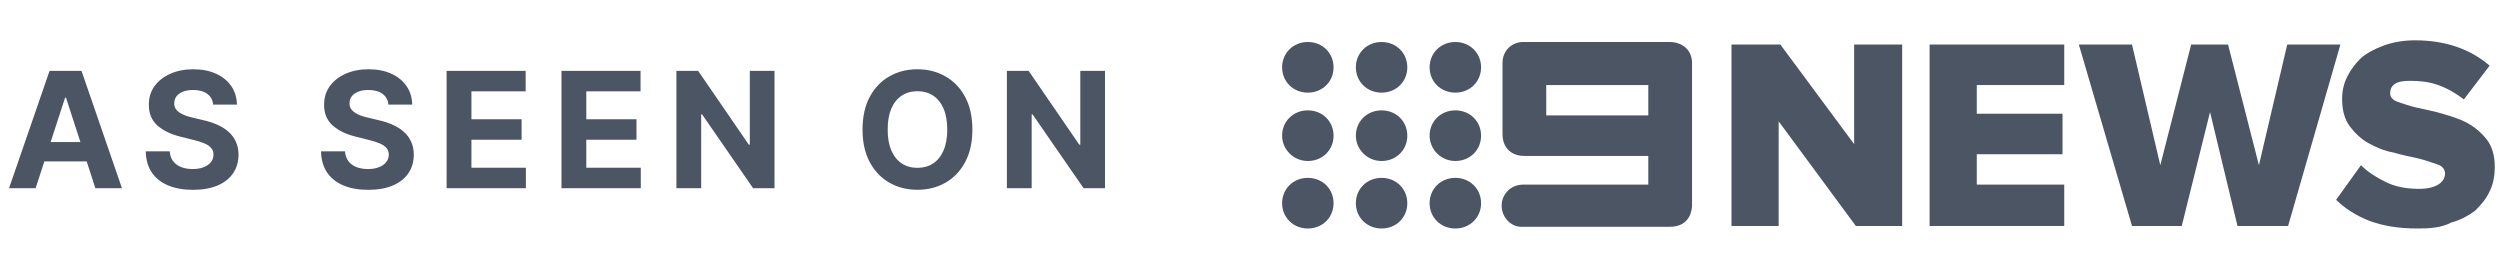
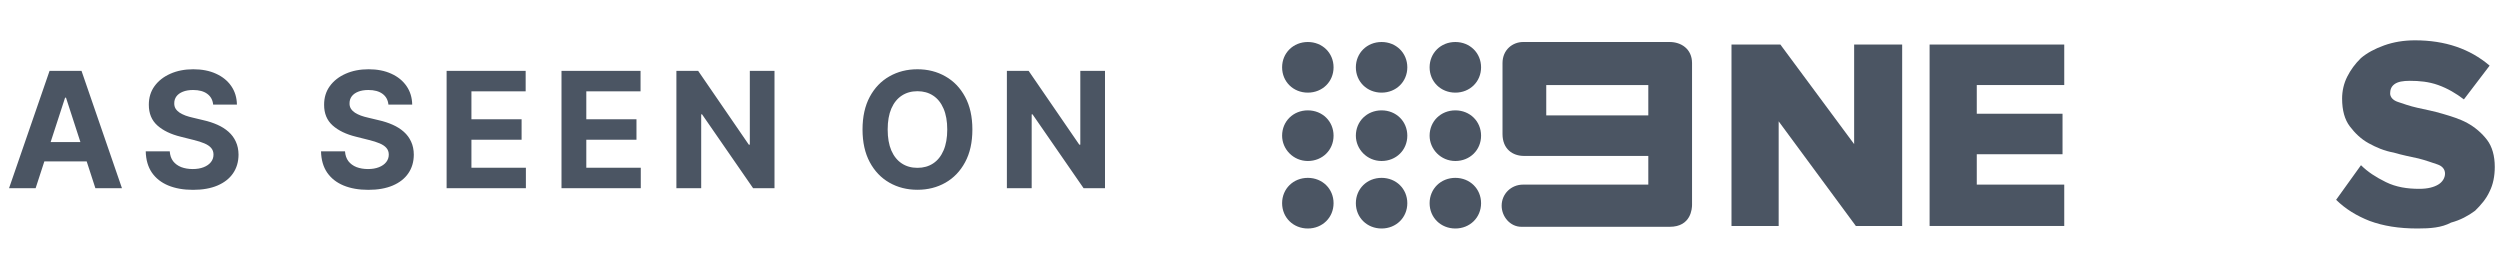
<svg xmlns="http://www.w3.org/2000/svg" width="186" height="20" viewBox="0 0 186 20" fill="none">
  <path d="M2.651 14H0.674L3.687 5.273H6.065L9.073 14H7.096L4.91 7.267H4.842L2.651 14ZM2.528 10.57H7.198V12.01H2.528V10.57ZM15.859 7.783C15.825 7.439 15.678 7.172 15.42 6.982C15.162 6.791 14.811 6.696 14.367 6.696C14.066 6.696 13.812 6.739 13.605 6.824C13.397 6.906 13.238 7.021 13.127 7.169C13.019 7.317 12.965 7.484 12.965 7.672C12.96 7.828 12.992 7.964 13.063 8.081C13.137 8.197 13.238 8.298 13.366 8.384C13.494 8.466 13.642 8.538 13.809 8.601C13.977 8.661 14.156 8.712 14.346 8.754L15.13 8.942C15.511 9.027 15.86 9.141 16.178 9.283C16.497 9.425 16.772 9.599 17.005 9.807C17.238 10.014 17.419 10.258 17.546 10.54C17.677 10.821 17.744 11.143 17.747 11.507C17.744 12.041 17.608 12.504 17.338 12.896C17.071 13.286 16.684 13.588 16.178 13.804C15.676 14.017 15.069 14.124 14.359 14.124C13.654 14.124 13.041 14.016 12.518 13.8C11.998 13.584 11.592 13.264 11.299 12.841C11.009 12.415 10.857 11.888 10.843 11.26H12.629C12.649 11.553 12.732 11.797 12.88 11.993C13.031 12.186 13.231 12.332 13.481 12.432C13.734 12.528 14.019 12.577 14.338 12.577C14.65 12.577 14.921 12.531 15.152 12.44C15.384 12.349 15.565 12.223 15.693 12.061C15.821 11.899 15.884 11.713 15.884 11.503C15.884 11.307 15.826 11.142 15.71 11.008C15.596 10.875 15.428 10.761 15.207 10.668C14.988 10.574 14.72 10.489 14.402 10.412L13.451 10.173C12.715 9.994 12.134 9.714 11.708 9.334C11.282 8.953 11.071 8.44 11.073 7.795C11.071 7.267 11.211 6.805 11.495 6.411C11.782 6.016 12.176 5.707 12.676 5.486C13.176 5.264 13.744 5.153 14.38 5.153C15.028 5.153 15.593 5.264 16.076 5.486C16.562 5.707 16.94 6.016 17.21 6.411C17.48 6.805 17.619 7.263 17.627 7.783H15.859ZM28.899 7.783C28.865 7.439 28.719 7.172 28.461 6.982C28.202 6.791 27.851 6.696 27.408 6.696C27.107 6.696 26.853 6.739 26.645 6.824C26.438 6.906 26.279 7.021 26.168 7.169C26.06 7.317 26.006 7.484 26.006 7.672C26 7.828 26.033 7.964 26.104 8.081C26.178 8.197 26.279 8.298 26.407 8.384C26.535 8.466 26.682 8.538 26.85 8.601C27.017 8.661 27.196 8.712 27.387 8.754L28.171 8.942C28.552 9.027 28.901 9.141 29.219 9.283C29.537 9.425 29.813 9.599 30.046 9.807C30.279 10.014 30.459 10.258 30.587 10.54C30.718 10.821 30.785 11.143 30.787 11.507C30.785 12.041 30.648 12.504 30.378 12.896C30.111 13.286 29.725 13.588 29.219 13.804C28.716 14.017 28.11 14.124 27.399 14.124C26.695 14.124 26.081 14.016 25.559 13.8C25.039 13.584 24.633 13.264 24.34 12.841C24.05 12.415 23.898 11.888 23.884 11.26H25.669C25.689 11.553 25.773 11.797 25.921 11.993C26.071 12.186 26.272 12.332 26.522 12.432C26.774 12.528 27.06 12.577 27.378 12.577C27.691 12.577 27.962 12.531 28.192 12.44C28.425 12.349 28.605 12.223 28.733 12.061C28.861 11.899 28.925 11.713 28.925 11.503C28.925 11.307 28.867 11.142 28.75 11.008C28.637 10.875 28.469 10.761 28.248 10.668C28.029 10.574 27.76 10.489 27.442 10.412L26.492 10.173C25.756 9.994 25.175 9.714 24.749 9.334C24.323 8.953 24.111 8.44 24.114 7.795C24.111 7.267 24.252 6.805 24.536 6.411C24.823 6.016 25.216 5.707 25.716 5.486C26.216 5.264 26.785 5.153 27.421 5.153C28.069 5.153 28.634 5.264 29.117 5.486C29.603 5.707 29.98 6.016 30.25 6.411C30.52 6.805 30.66 7.263 30.668 7.783H28.899ZM33.228 14V5.273H39.109V6.794H35.074V8.874H38.807V10.395H35.074V12.479H39.126V14H33.228ZM41.776 14V5.273H47.657V6.794H43.621V8.874H47.354V10.395H43.621V12.479H47.674V14H41.776ZM57.623 5.273V14H56.03L52.233 8.507H52.169V14H50.324V5.273H51.943L55.71 10.761H55.787V5.273H57.623ZM72.345 9.636C72.345 10.588 72.165 11.398 71.804 12.065C71.446 12.733 70.957 13.243 70.338 13.595C69.722 13.945 69.028 14.119 68.259 14.119C67.483 14.119 66.787 13.943 66.171 13.591C65.554 13.239 65.067 12.729 64.709 12.061C64.351 11.393 64.172 10.585 64.172 9.636C64.172 8.685 64.351 7.875 64.709 7.207C65.067 6.54 65.554 6.031 66.171 5.682C66.787 5.33 67.483 5.153 68.259 5.153C69.028 5.153 69.722 5.33 70.338 5.682C70.957 6.031 71.446 6.54 71.804 7.207C72.165 7.875 72.345 8.685 72.345 9.636ZM70.475 9.636C70.475 9.02 70.382 8.5 70.198 8.077C70.016 7.653 69.759 7.332 69.426 7.114C69.094 6.895 68.705 6.786 68.259 6.786C67.812 6.786 67.423 6.895 67.091 7.114C66.759 7.332 66.5 7.653 66.315 8.077C66.134 8.5 66.043 9.02 66.043 9.636C66.043 10.253 66.134 10.773 66.315 11.196C66.5 11.619 66.759 11.94 67.091 12.159C67.423 12.378 67.812 12.487 68.259 12.487C68.705 12.487 69.094 12.378 69.426 12.159C69.759 11.94 70.016 11.619 70.198 11.196C70.382 10.773 70.475 10.253 70.475 9.636ZM82.212 5.273V14H80.618L76.821 8.507H76.757V14H74.912V5.273H76.531L80.298 10.761H80.375V5.273H82.212Z" fill="#4B5563" />
  <path d="M138.075 16.812L132.333 9.027V16.812H128.823V3.314H132.46L137.948 10.722V3.314H141.521V16.812H138.075Z" fill="#4B5563" />
  <path d="M143.562 16.812V3.314H153.58V6.327H147.072V8.462H153.452V11.475H147.072V13.735H153.58V16.812H143.562Z" fill="#4B5563" />
-   <path d="M166.469 16.812L164.427 8.336L162.322 16.812H158.621L154.665 3.314H158.621L160.726 12.291L163.023 3.314H165.767L168.064 12.291L170.17 3.314H174.126L170.234 16.812H166.469Z" fill="#4B5563" />
  <path d="M179.868 17C178.465 17 177.316 16.812 176.295 16.435C175.338 16.058 174.509 15.556 173.807 14.865L175.657 12.291C176.168 12.794 176.742 13.17 177.507 13.547C178.273 13.924 179.103 14.049 179.996 14.049C180.634 14.049 181.081 13.924 181.4 13.735C181.719 13.547 181.91 13.233 181.91 12.919C181.91 12.605 181.719 12.354 181.336 12.229C180.953 12.103 180.443 11.915 179.932 11.789C179.358 11.664 178.72 11.538 178.082 11.35C177.38 11.224 176.806 10.973 176.231 10.659C175.657 10.345 175.21 9.906 174.828 9.404C174.445 8.901 174.253 8.211 174.253 7.332C174.253 6.767 174.381 6.202 174.636 5.7C174.891 5.197 175.21 4.758 175.657 4.318C176.104 3.942 176.678 3.628 177.38 3.377C178.082 3.126 178.847 3 179.677 3C181.91 3 183.76 3.628 185.228 4.883L183.314 7.395C182.74 6.955 182.102 6.578 181.4 6.327C180.698 6.076 179.996 6.013 179.294 6.013C178.784 6.013 178.401 6.076 178.146 6.265C177.89 6.453 177.827 6.704 177.827 6.955C177.827 7.206 178.018 7.457 178.401 7.583C178.784 7.709 179.294 7.897 179.868 8.022C180.443 8.148 181.081 8.274 181.719 8.462C182.357 8.65 182.995 8.839 183.569 9.152C184.143 9.466 184.654 9.906 185.037 10.408C185.419 10.91 185.611 11.601 185.611 12.417C185.611 13.108 185.483 13.735 185.228 14.238C184.973 14.803 184.59 15.242 184.143 15.682C183.633 16.058 183.059 16.372 182.357 16.561C181.655 16.937 180.825 17 179.868 17Z" fill="#4B5563" />
  <path d="M122.634 8.587H115.041V6.327H122.634V8.587ZM124.229 3.125H113.318C112.553 3.125 111.787 3.691 111.787 4.695V9.969C111.787 11.099 112.553 11.601 113.382 11.601H122.634V13.735H113.318C112.425 13.735 111.723 14.426 111.723 15.305C111.723 16.121 112.361 16.874 113.191 16.874H124.229C125.824 16.874 125.888 15.493 125.888 15.242V4.695C125.888 3.628 125.059 3.125 124.229 3.125Z" fill="#4B5563" />
  <path d="M95.389 10.094C95.389 9.027 96.218 8.211 97.303 8.211C98.388 8.211 99.217 9.027 99.217 10.094C99.217 11.162 98.388 11.978 97.303 11.978C96.218 11.978 95.389 11.099 95.389 10.094Z" fill="#4B5563" />
  <path d="M95.389 15.117C95.389 14.049 96.218 13.233 97.303 13.233C98.388 13.233 99.217 14.049 99.217 15.117C99.217 16.184 98.388 17 97.303 17C96.218 17 95.389 16.184 95.389 15.117Z" fill="#4B5563" />
  <path d="M100.876 5.009C100.876 3.942 101.705 3.125 102.79 3.125C103.875 3.125 104.704 3.942 104.704 5.009C104.704 6.076 103.875 6.892 102.79 6.892C101.705 6.892 100.876 6.076 100.876 5.009Z" fill="#4B5563" />
  <path d="M100.876 10.094C100.876 9.027 101.705 8.211 102.79 8.211C103.875 8.211 104.704 9.027 104.704 10.094C104.704 11.162 103.875 11.978 102.79 11.978C101.705 11.978 100.876 11.099 100.876 10.094Z" fill="#4B5563" />
  <path d="M100.876 15.117C100.876 14.049 101.705 13.233 102.79 13.233C103.875 13.233 104.704 14.049 104.704 15.117C104.704 16.184 103.875 17 102.79 17C101.705 17 100.876 16.184 100.876 15.117Z" fill="#4B5563" />
  <path d="M106.363 5.009C106.363 3.942 107.193 3.125 108.278 3.125C109.362 3.125 110.192 3.942 110.192 5.009C110.192 6.076 109.362 6.892 108.278 6.892C107.193 6.892 106.363 6.076 106.363 5.009Z" fill="#4B5563" />
  <path d="M106.363 10.094C106.363 9.027 107.193 8.211 108.278 8.211C109.362 8.211 110.192 9.027 110.192 10.094C110.192 11.162 109.362 11.978 108.278 11.978C107.193 11.978 106.363 11.099 106.363 10.094Z" fill="#4B5563" />
  <path d="M106.363 15.117C106.363 14.049 107.193 13.233 108.278 13.233C109.362 13.233 110.192 14.049 110.192 15.117C110.192 16.184 109.362 17 108.278 17C107.193 17 106.363 16.184 106.363 15.117Z" fill="#4B5563" />
  <path d="M99.217 5.009C99.217 3.942 98.388 3.125 97.303 3.125C96.218 3.125 95.389 3.942 95.389 5.009C95.389 6.076 96.218 6.892 97.303 6.892C98.388 6.892 99.217 6.076 99.217 5.009Z" fill="#4B5563" />
</svg>